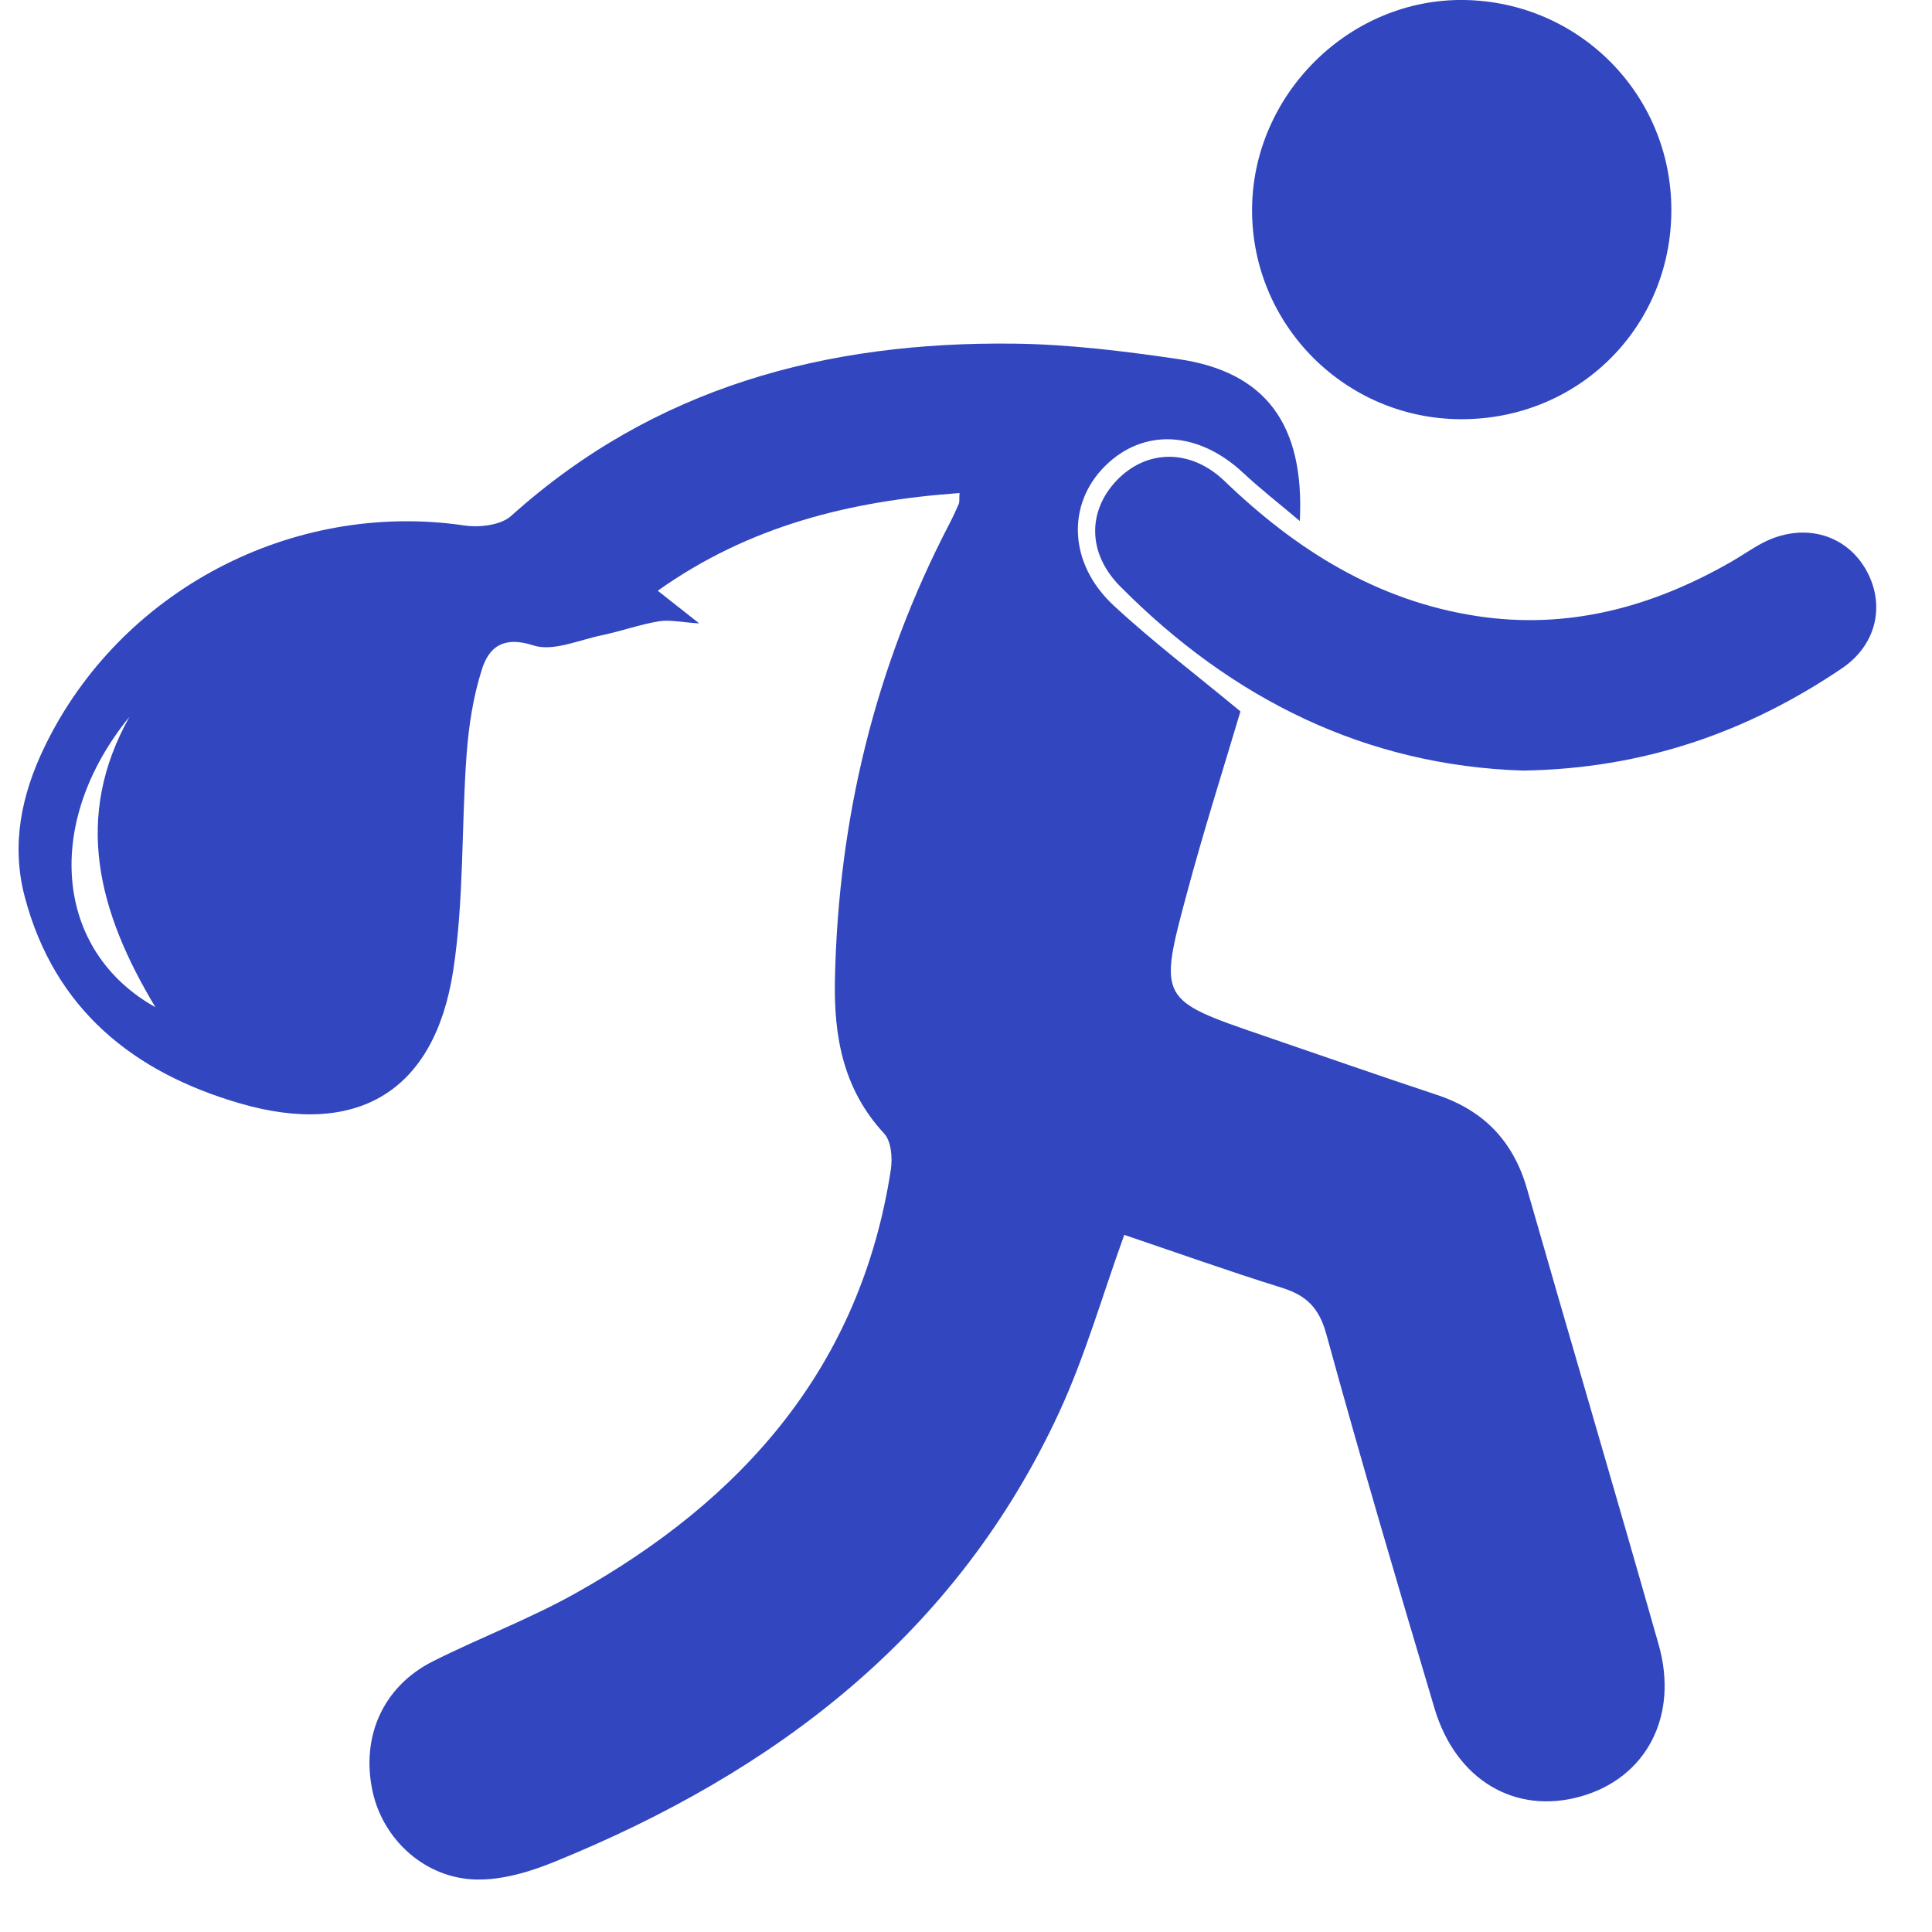
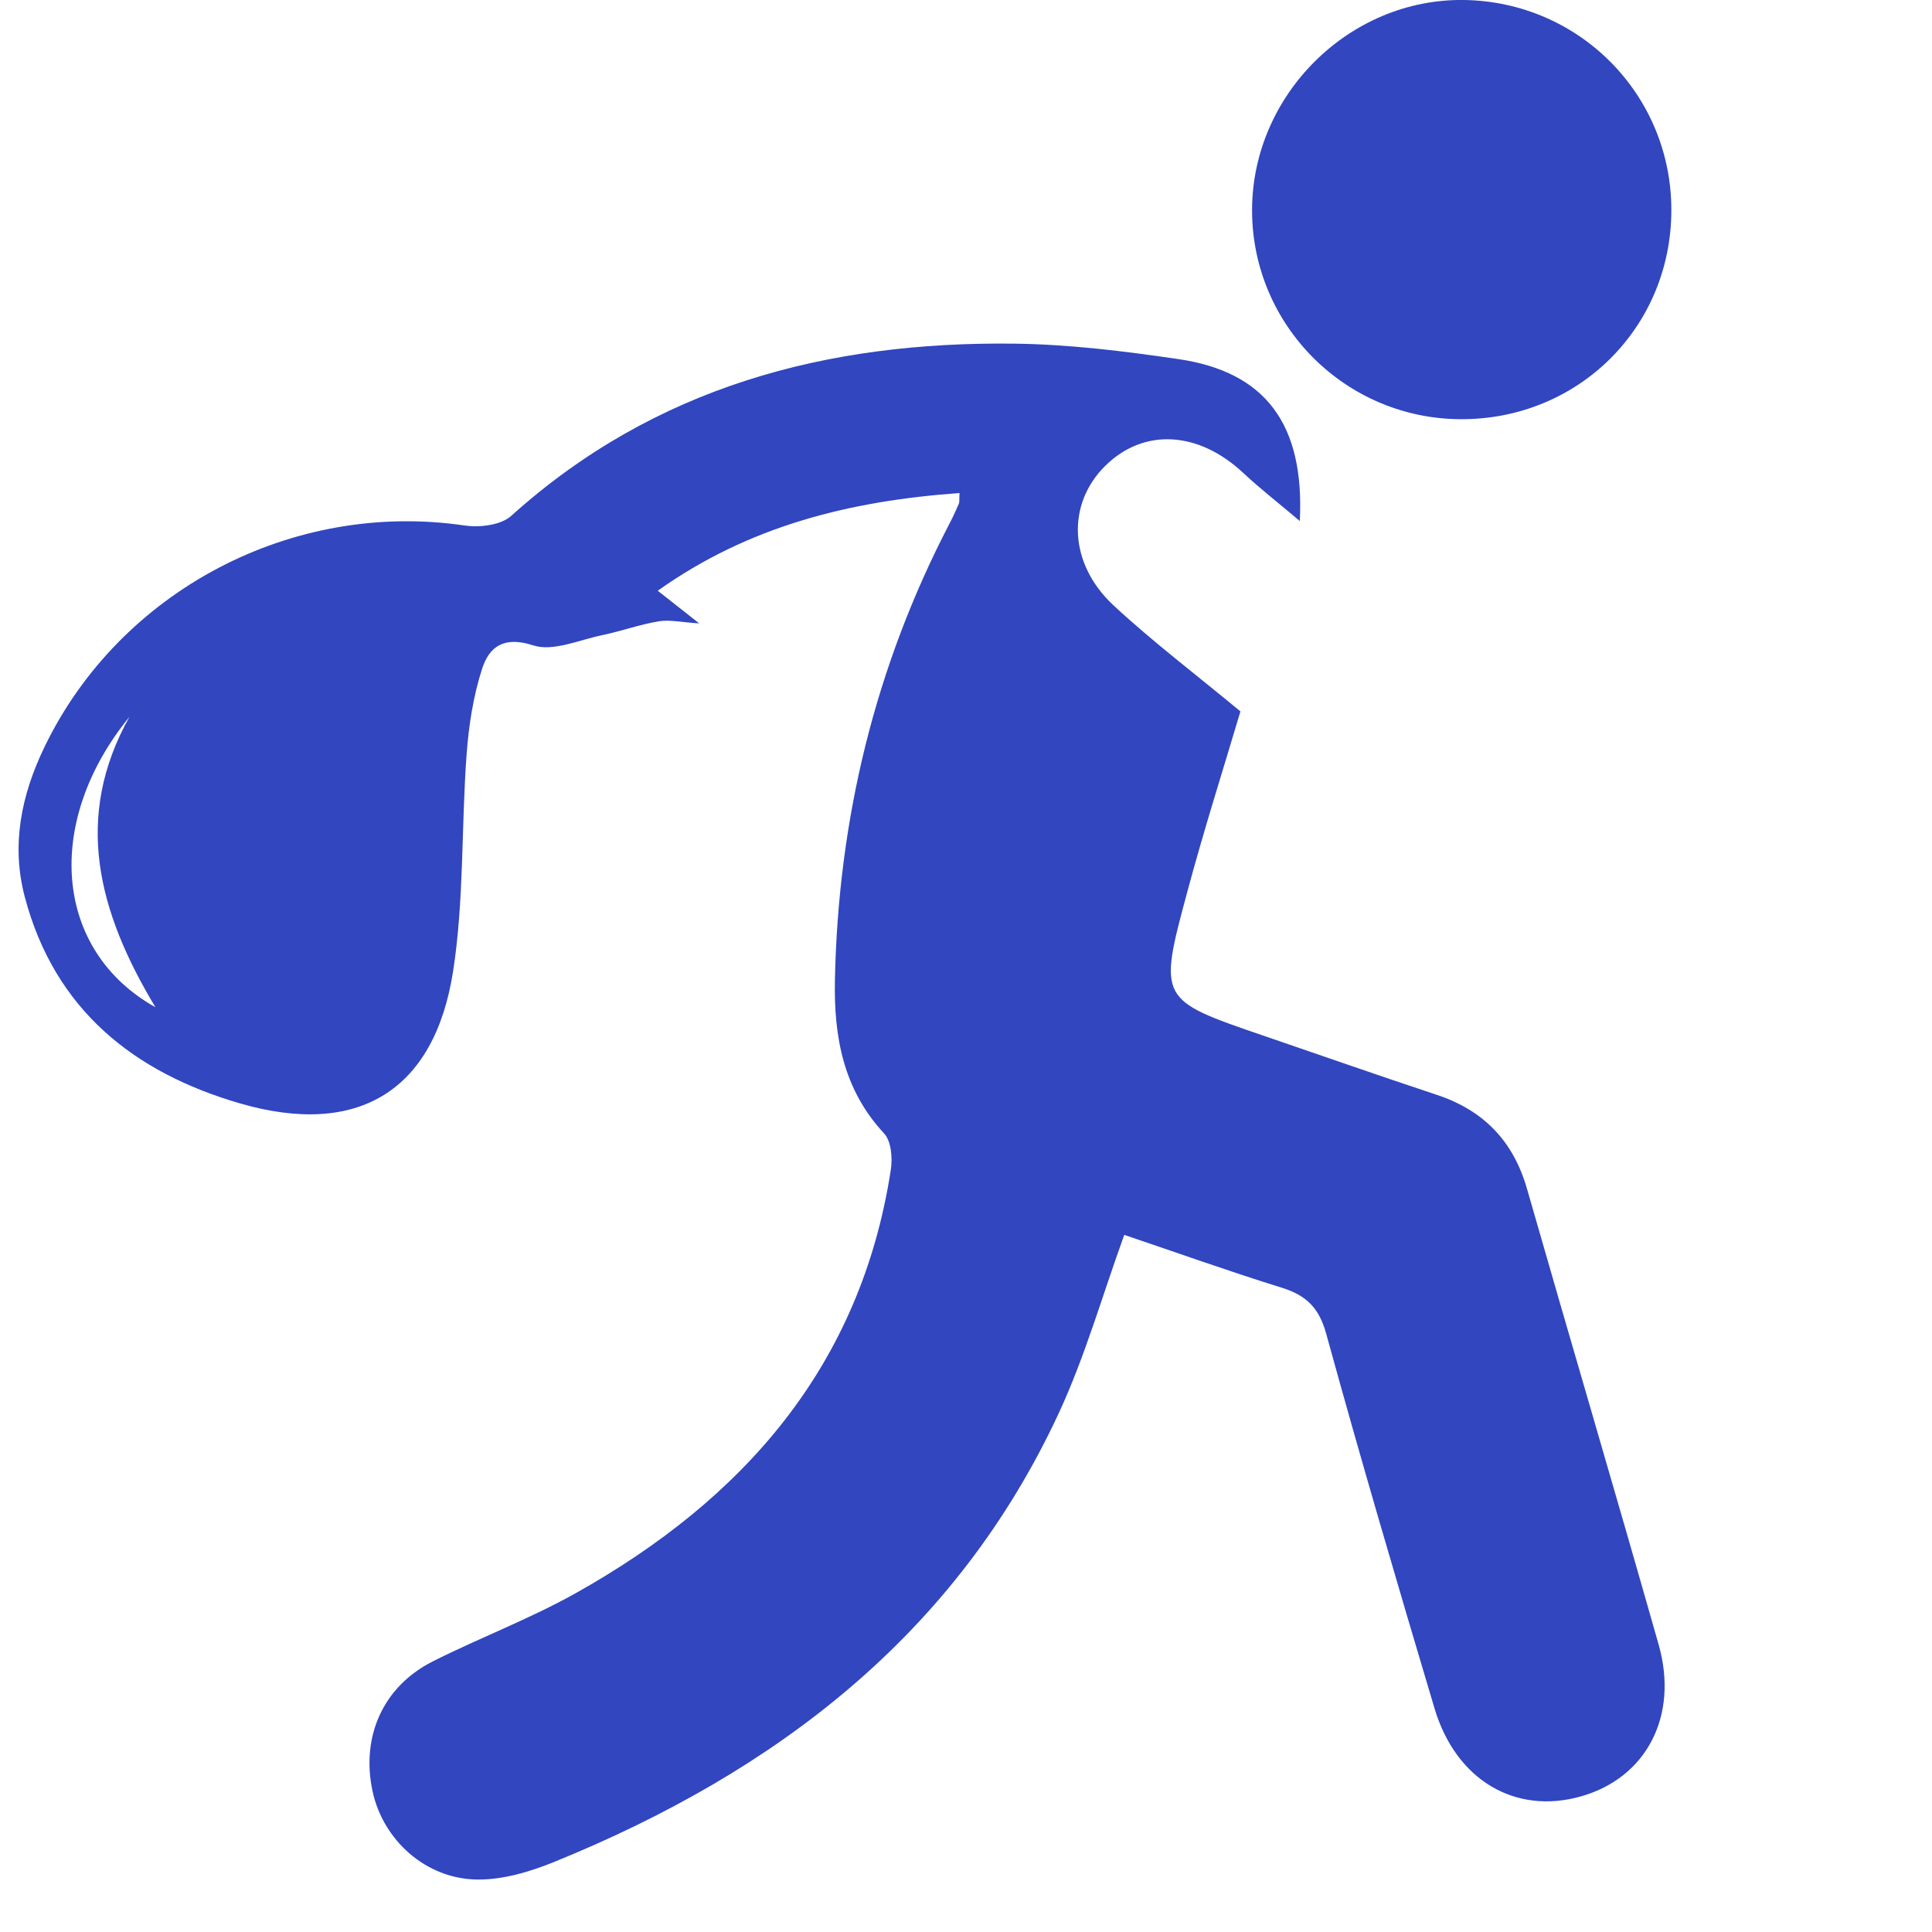
<svg xmlns="http://www.w3.org/2000/svg" version="1.1" id="Layer_1" x="0px" y="0px" width="46px" height="46px" viewBox="0 0 46 46" xml:space="preserve">
  <g id="M7dN0q.tif">
    <g>
      <path fill-rule="evenodd" clip-rule="evenodd" fill="#3146BF" d="M22.846,11.739c-2.611,0.188-5.013,0.781-7.185,2.326 c0.304,0.24,0.568,0.448,0.987,0.778c-0.433-0.027-0.708-0.093-0.963-0.05c-0.458,0.077-0.9,0.237-1.356,0.332 c-0.546,0.113-1.165,0.395-1.634,0.241c-0.705-0.229-1.049,0.038-1.217,0.559c-0.211,0.653-0.318,1.355-0.369,2.044 c-0.126,1.716-0.058,3.458-0.32,5.15c-0.444,2.861-2.269,3.967-5.076,3.152c-2.531-0.735-4.413-2.237-5.121-4.909 C0.26,20.114,0.51,18.925,1.057,17.79c1.799-3.734,5.909-5.882,10.005-5.278c0.357,0.052,0.863-0.007,1.108-0.228 c3.415-3.073,7.508-4.155,11.974-4.102c1.308,0.016,2.621,0.178,3.919,0.369c2.058,0.303,3.001,1.539,2.885,3.854 c-0.507-0.429-0.945-0.769-1.348-1.146c-1.066-0.996-2.362-1.073-3.279-0.173c-0.928,0.911-0.884,2.331,0.196,3.332 c0.939,0.87,1.964,1.647,3.017,2.52c-0.407,1.371-0.874,2.836-1.272,4.321c-0.684,2.542-0.666,2.548,1.806,3.395 c1.381,0.473,2.759,0.955,4.143,1.414c1.115,0.37,1.819,1.101,2.145,2.233c1.038,3.621,2.106,7.231,3.135,10.854 c0.485,1.706-0.295,3.177-1.852,3.617c-1.56,0.441-2.974-0.385-3.484-2.097c-0.884-2.965-1.758-5.933-2.578-8.917 c-0.172-0.626-0.479-0.918-1.062-1.099c-1.275-0.397-2.535-0.848-3.747-1.257c-0.528,1.46-0.935,2.899-1.556,4.238 c-2.451,5.283-6.744,8.545-12.003,10.686c-0.582,0.238-1.235,0.434-1.852,0.425c-1.229-0.018-2.239-0.947-2.487-2.104 c-0.278-1.3,0.249-2.491,1.434-3.09c1.12-0.564,2.304-1.009,3.396-1.62c3.996-2.237,6.789-5.4,7.51-10.084 c0.043-0.28,0.011-0.683-0.16-0.866c-0.971-1.045-1.198-2.299-1.171-3.653c0.078-3.83,0.955-7.458,2.726-10.863 c0.081-0.155,0.155-0.314,0.224-0.475C22.848,11.947,22.837,11.884,22.846,11.739z M3.082,17.067 c-2.042,2.506-1.8,5.561,0.619,6.915C2.322,21.69,1.748,19.454,3.082,17.067z" />
      <path fill-rule="evenodd" clip-rule="evenodd" fill="#3146BF" d="M39.794,4.998c0.001,2.795-2.214,4.995-5.018,4.983 c-2.743-0.012-4.963-2.236-4.965-4.973C29.811,2.259,32.123-0.037,34.855,0C37.604,0.039,39.793,2.254,39.794,4.998z" />
-       <path fill-rule="evenodd" clip-rule="evenodd" fill="#3146BF" d="M36.262,18.347c-3.723-0.118-6.92-1.688-9.595-4.39 c-0.773-0.781-0.775-1.782-0.085-2.512c0.71-0.749,1.762-0.772,2.575,0.01c1.702,1.637,3.623,2.847,5.997,3.212 c2.173,0.334,4.169-0.208,6.048-1.281c0.254-0.144,0.492-0.314,0.749-0.451c0.936-0.496,1.95-0.248,2.453,0.589 c0.494,0.825,0.304,1.812-0.549,2.389C41.604,17.434,39.128,18.303,36.262,18.347z" />
    </g>
  </g>
</svg>